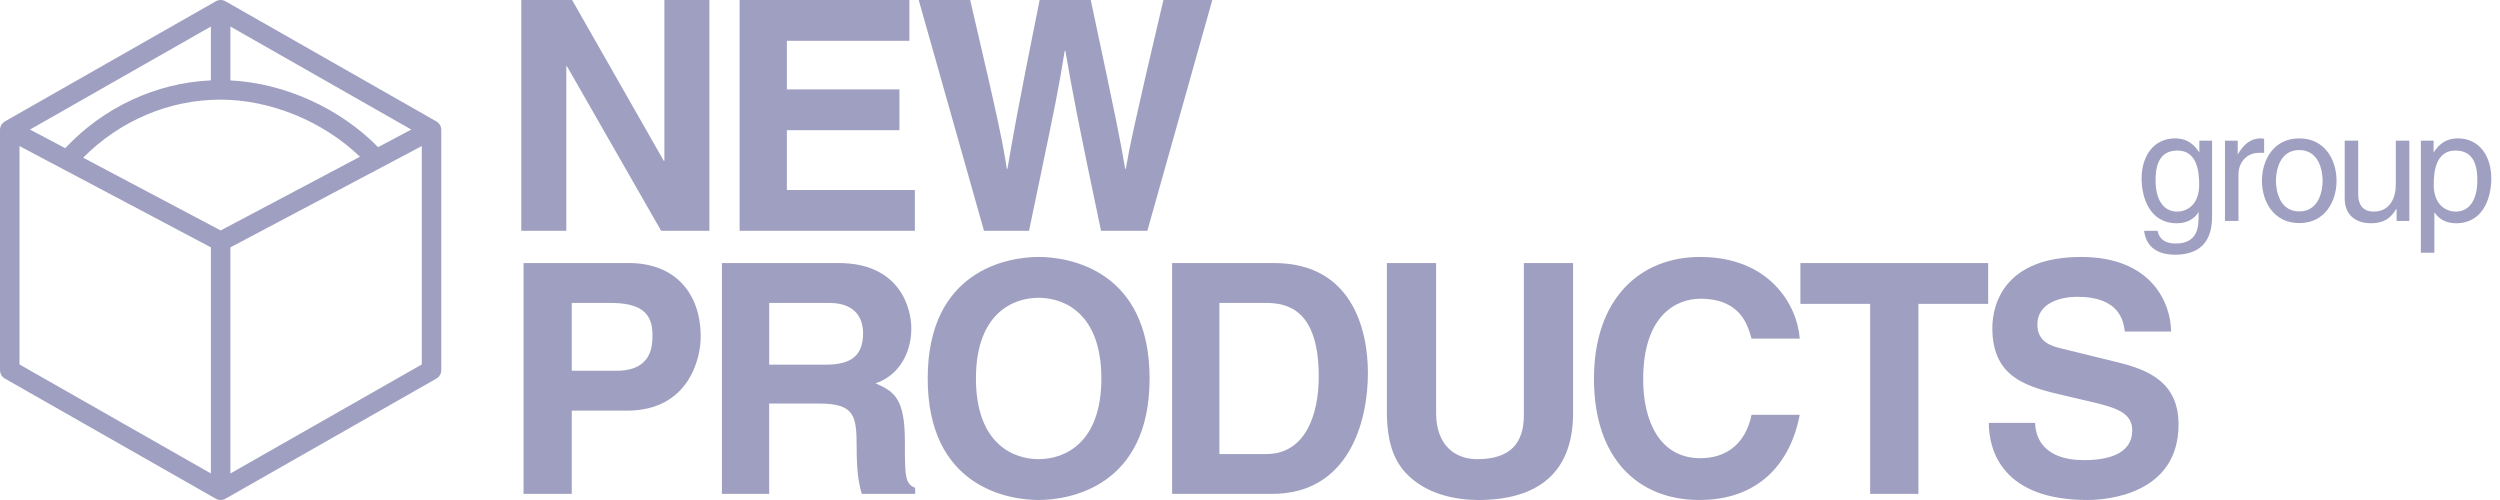
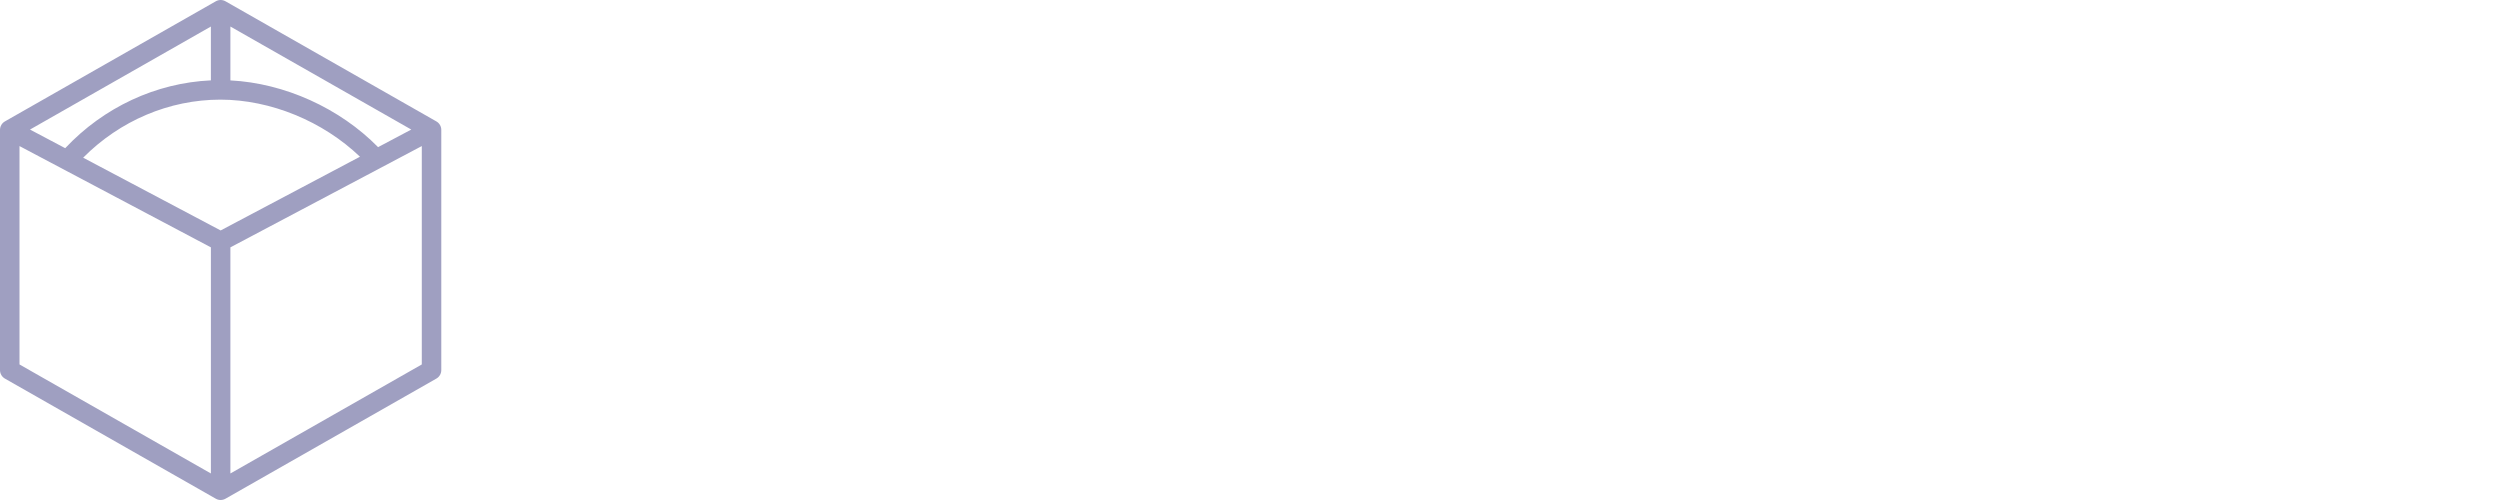
<svg xmlns="http://www.w3.org/2000/svg" width="250" height="50" viewBox="0 0 250 50" fill="none">
  <path fill-rule="evenodd" clip-rule="evenodd" d="M23.039 47.347L42.179 36.445V14.607L23.039 24.736V36.042V47.347ZM8.316 15.769L22.065 23.045L35.997 15.672C32.299 12.128 27.066 9.964 22.037 9.964C16.922 9.964 11.986 12.068 8.316 15.769ZM1.95 36.445L21.09 47.347V24.736L1.95 14.607V36.445ZM21.089 8.036V2.653L3 12.956L6.52 14.818C10.372 10.72 15.602 8.288 21.089 8.036ZM41.128 12.956L23.039 2.653V8.04C28.453 8.317 33.971 10.807 37.807 14.714L41.128 12.956ZM22.547 0.128L43.636 12.14C43.941 12.314 44.129 12.637 44.129 12.988V37.012C44.129 37.363 43.941 37.687 43.636 37.86L22.547 49.872C22.397 49.957 22.231 50 22.065 50C21.898 50 21.732 49.957 21.582 49.872L0.492 37.86C0.188 37.687 0 37.363 0 37.012V12.988C0 12.637 0.188 12.314 0.492 12.14L21.582 0.128C21.881 -0.043 22.248 -0.042 22.547 0.128Z" fill="#9F9FC1" />
-   <path fill-rule="evenodd" clip-rule="evenodd" d="M66.438 16.075H66.373L57.21 0H52.129V23.083H56.631V6.623H56.694L66.117 23.083H70.939V0H66.438V16.075ZM61.647 37.076H57.177V30.292H61.004C63.994 30.292 65.247 31.225 65.247 33.475C65.247 34.504 65.247 37.076 61.647 37.076ZM62.901 26.305H52.354V49.388H57.177V41.063H62.708C68.914 41.063 70.071 35.789 70.071 33.701C70.071 29.167 67.371 26.305 62.901 26.305ZM78.688 19.001H91.486V23.083H73.962V0H90.939V4.083H78.688V8.938H89.942V13.021H78.688V19.001ZM82.579 36.465H76.92V30.292H82.933C85.762 30.292 86.308 32.092 86.308 33.315C86.308 35.597 85.086 36.465 82.579 36.465ZM90.489 44.18C90.489 39.874 89.459 39.164 87.562 38.332C89.845 37.559 91.132 35.371 91.132 32.832C91.132 30.839 90.007 26.305 83.865 26.305H72.193V49.389H76.918V40.355H81.903C85.471 40.355 85.665 41.577 85.665 44.727C85.665 47.107 85.858 48.296 86.18 49.389H91.517V48.779C90.489 48.393 90.489 47.556 90.489 44.18ZM147.725 45.917C151.036 45.917 152.387 44.309 152.387 41.513V26.305H157.306V41.319C157.306 47.396 153.642 50 147.82 50C145.699 50 142.546 49.484 140.489 47.202C139.234 45.788 138.751 43.923 138.688 41.61V26.305H143.61V41.287C143.61 44.502 145.474 45.917 147.725 45.917ZM180.039 30.389H187.016V49.389H191.84V30.389H198.817V26.305H180.039V30.389ZM206.181 34.857L211.809 36.239C214.958 37.012 217.853 38.298 217.853 42.445C217.853 49.388 210.779 49.999 208.754 49.999C200.327 49.999 198.881 45.145 198.881 42.285H203.512C203.543 43.571 204.188 46.013 208.402 46.013C210.682 46.013 213.223 45.466 213.223 43.023C213.223 41.223 211.487 40.741 209.044 40.162L206.568 39.584L206.56 39.582C202.83 38.713 199.234 37.876 199.234 32.801C199.234 30.229 200.618 25.695 208.111 25.695C215.184 25.695 217.082 30.325 217.113 33.154H212.482C212.355 32.124 211.968 29.682 207.757 29.682C205.923 29.682 203.737 30.355 203.737 32.446C203.737 34.247 205.216 34.632 206.181 34.857ZM170.039 29.873C174.028 29.873 174.767 32.478 175.154 33.86H179.974C179.718 30.453 176.92 25.695 170.007 25.695C164.059 25.695 159.397 29.81 159.397 37.879C159.397 45.853 163.802 49.999 169.942 49.999C175.731 49.999 179.011 46.496 179.974 41.48H175.154C174.574 44.308 172.707 45.82 170.039 45.82C165.956 45.82 164.317 42.092 164.317 37.944C164.317 31.419 167.724 29.873 170.039 29.873ZM103.861 18.482C103.581 19.824 103.263 21.345 102.902 23.083H98.4L91.872 0H97.016C99.974 12.635 100.264 14.242 100.683 16.878H100.747C100.794 16.61 100.84 16.341 100.888 16.061C101.27 13.823 101.792 10.767 103.963 0H109.075C111.776 12.668 112.001 13.889 112.516 16.878H112.58C112.965 14.692 113.352 12.7 116.341 0H121.23L114.734 23.083H110.103C107.725 11.766 107.306 9.517 106.535 5.08H106.472C105.867 8.868 105.497 10.641 103.861 18.482ZM126.631 45.404H121.939V30.292H126.567C128.626 30.292 131.874 30.839 131.874 37.654C131.874 41.448 130.555 45.404 126.631 45.404ZM127.404 26.305H117.211V49.388H127.21C134.83 49.388 136.791 42.253 136.791 37.301C136.791 32.928 135.184 26.305 127.404 26.305ZM97.594 37.847C97.594 44.307 101.259 45.916 103.865 45.916C106.47 45.916 110.136 44.307 110.136 37.847C110.136 31.384 106.47 29.778 103.865 29.778C101.259 29.778 97.594 31.384 97.594 37.847ZM92.77 37.849C92.77 27.015 100.81 25.695 103.865 25.695C106.92 25.695 114.959 27.015 114.959 37.849C114.959 48.682 106.92 50 103.865 50C100.81 50 92.77 48.682 92.77 37.849ZM217.724 21.16C216.249 21.16 215.559 19.825 215.559 18.059C215.559 17.032 215.666 15.053 217.755 15.053C219.704 15.053 219.918 17.155 219.918 18.459C219.918 20.593 218.583 21.16 217.724 21.16ZM219.935 15.205H219.905L219.89 15.183C219.562 14.716 218.943 13.838 217.509 13.838C215.376 13.838 214.163 15.587 214.163 17.845C214.163 19.764 214.961 22.327 217.692 22.327C218.768 22.327 219.474 21.82 219.825 21.251V21.191H219.857V21.528V21.584C219.858 22.551 219.859 24.352 217.571 24.352C217.25 24.352 216.004 24.352 215.76 23.078H214.408C214.669 25.211 216.526 25.472 217.479 25.472C221.194 25.472 221.209 22.586 221.209 21.436V14.068H219.935V15.205ZM226.059 13.838C226.227 13.838 226.303 13.854 226.412 13.885V15.283H225.905C224.647 15.283 223.848 16.263 223.848 17.431V22.096H222.497V14.068H223.772V15.404H223.802C224.339 14.469 225.046 13.838 226.059 13.838ZM229.927 21.143C227.992 21.143 227.594 19.148 227.594 18.075C227.594 16.999 227.992 15.005 229.927 15.005C231.861 15.005 232.261 16.999 232.261 18.075C232.261 19.148 231.861 21.143 229.927 21.143ZM229.927 13.838C227.362 13.838 226.195 16.002 226.195 18.076C226.195 20.146 227.362 22.31 229.927 22.31C232.49 22.31 233.655 20.146 233.655 18.076C233.655 16.002 232.49 13.838 229.927 13.838ZM237.371 21.158C239.075 21.158 239.58 19.654 239.58 18.489V14.068H240.934V22.096H239.66V20.928L239.627 20.898C239.06 21.834 238.369 22.326 237.08 22.326C235.897 22.326 234.47 21.757 234.47 19.838V14.068H235.821V19.395C235.821 20.715 236.496 21.158 237.371 21.158ZM245.569 21.16C244.71 21.16 243.373 20.593 243.373 18.459C243.373 17.155 243.587 15.053 245.539 15.053C247.625 15.053 247.733 17.032 247.733 18.059C247.733 19.825 247.042 21.16 245.569 21.16ZM245.784 13.838C244.346 13.838 243.729 14.718 243.403 15.184L243.389 15.205H243.359V14.068H242.084V25.272H243.436V21.251H243.464C243.818 21.82 244.527 22.327 245.599 22.327C248.331 22.327 249.129 19.764 249.129 17.845C249.129 15.587 247.918 13.838 245.784 13.838Z" fill="#9F9FC1" />
</svg>